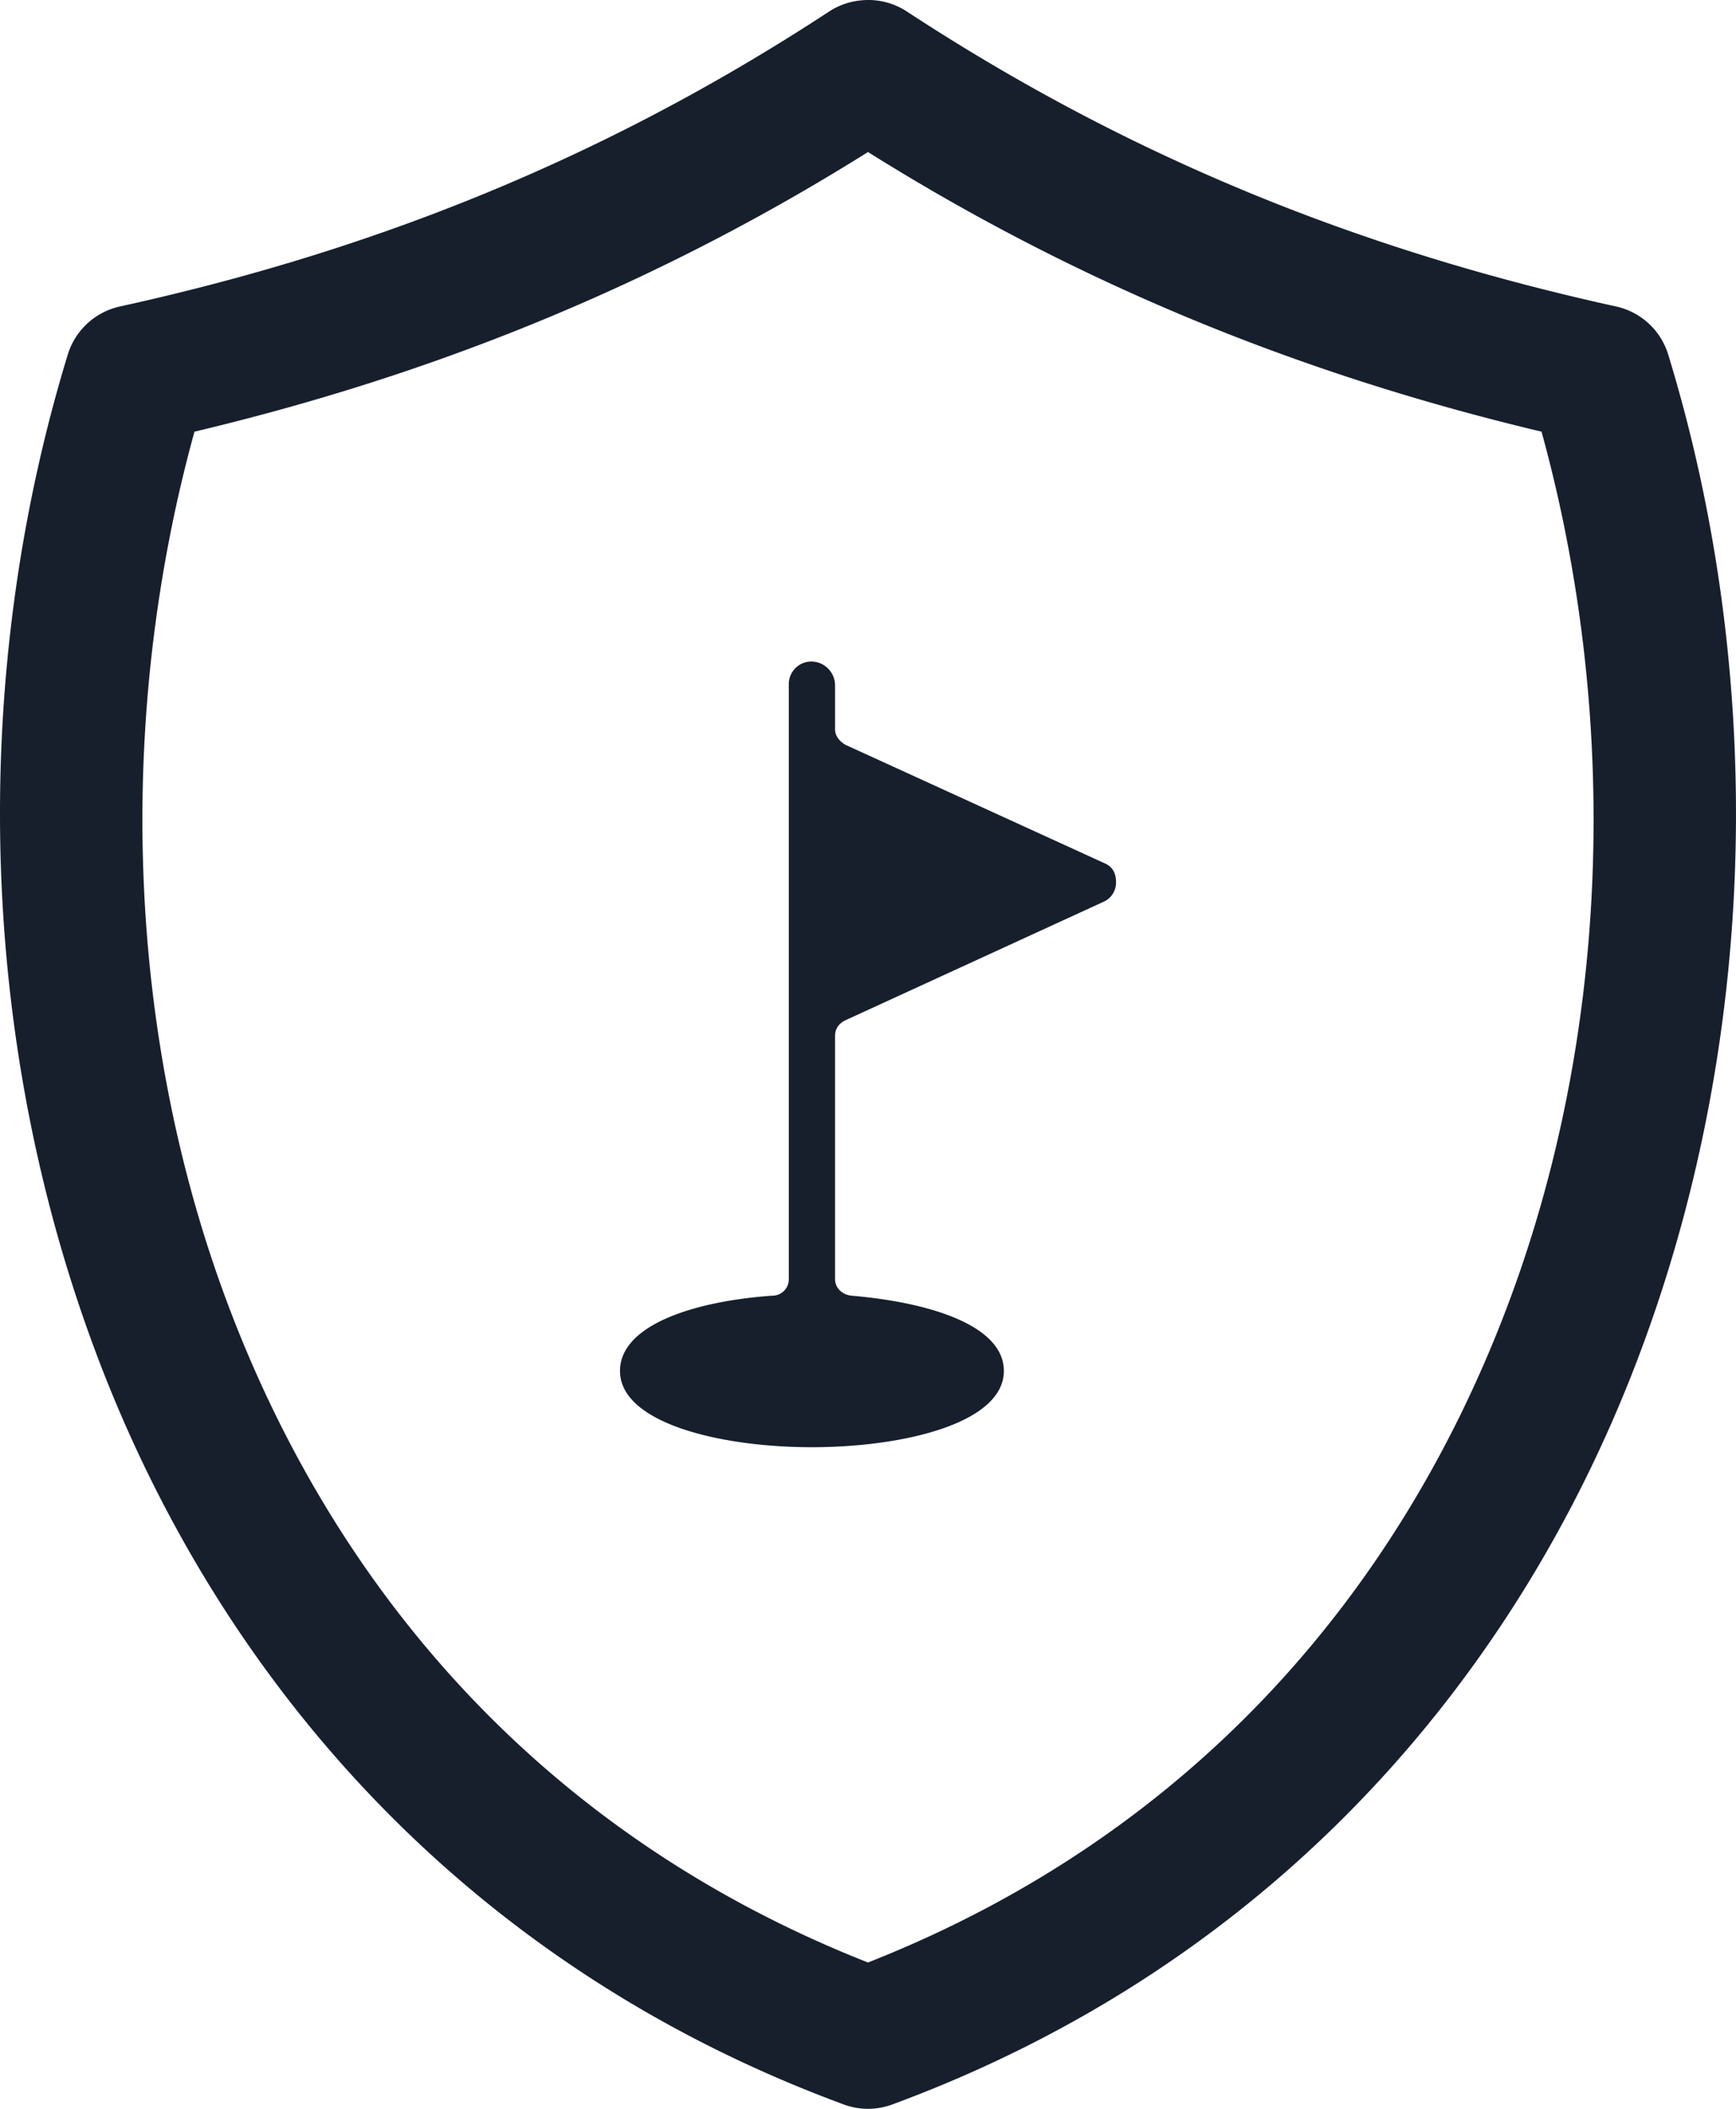
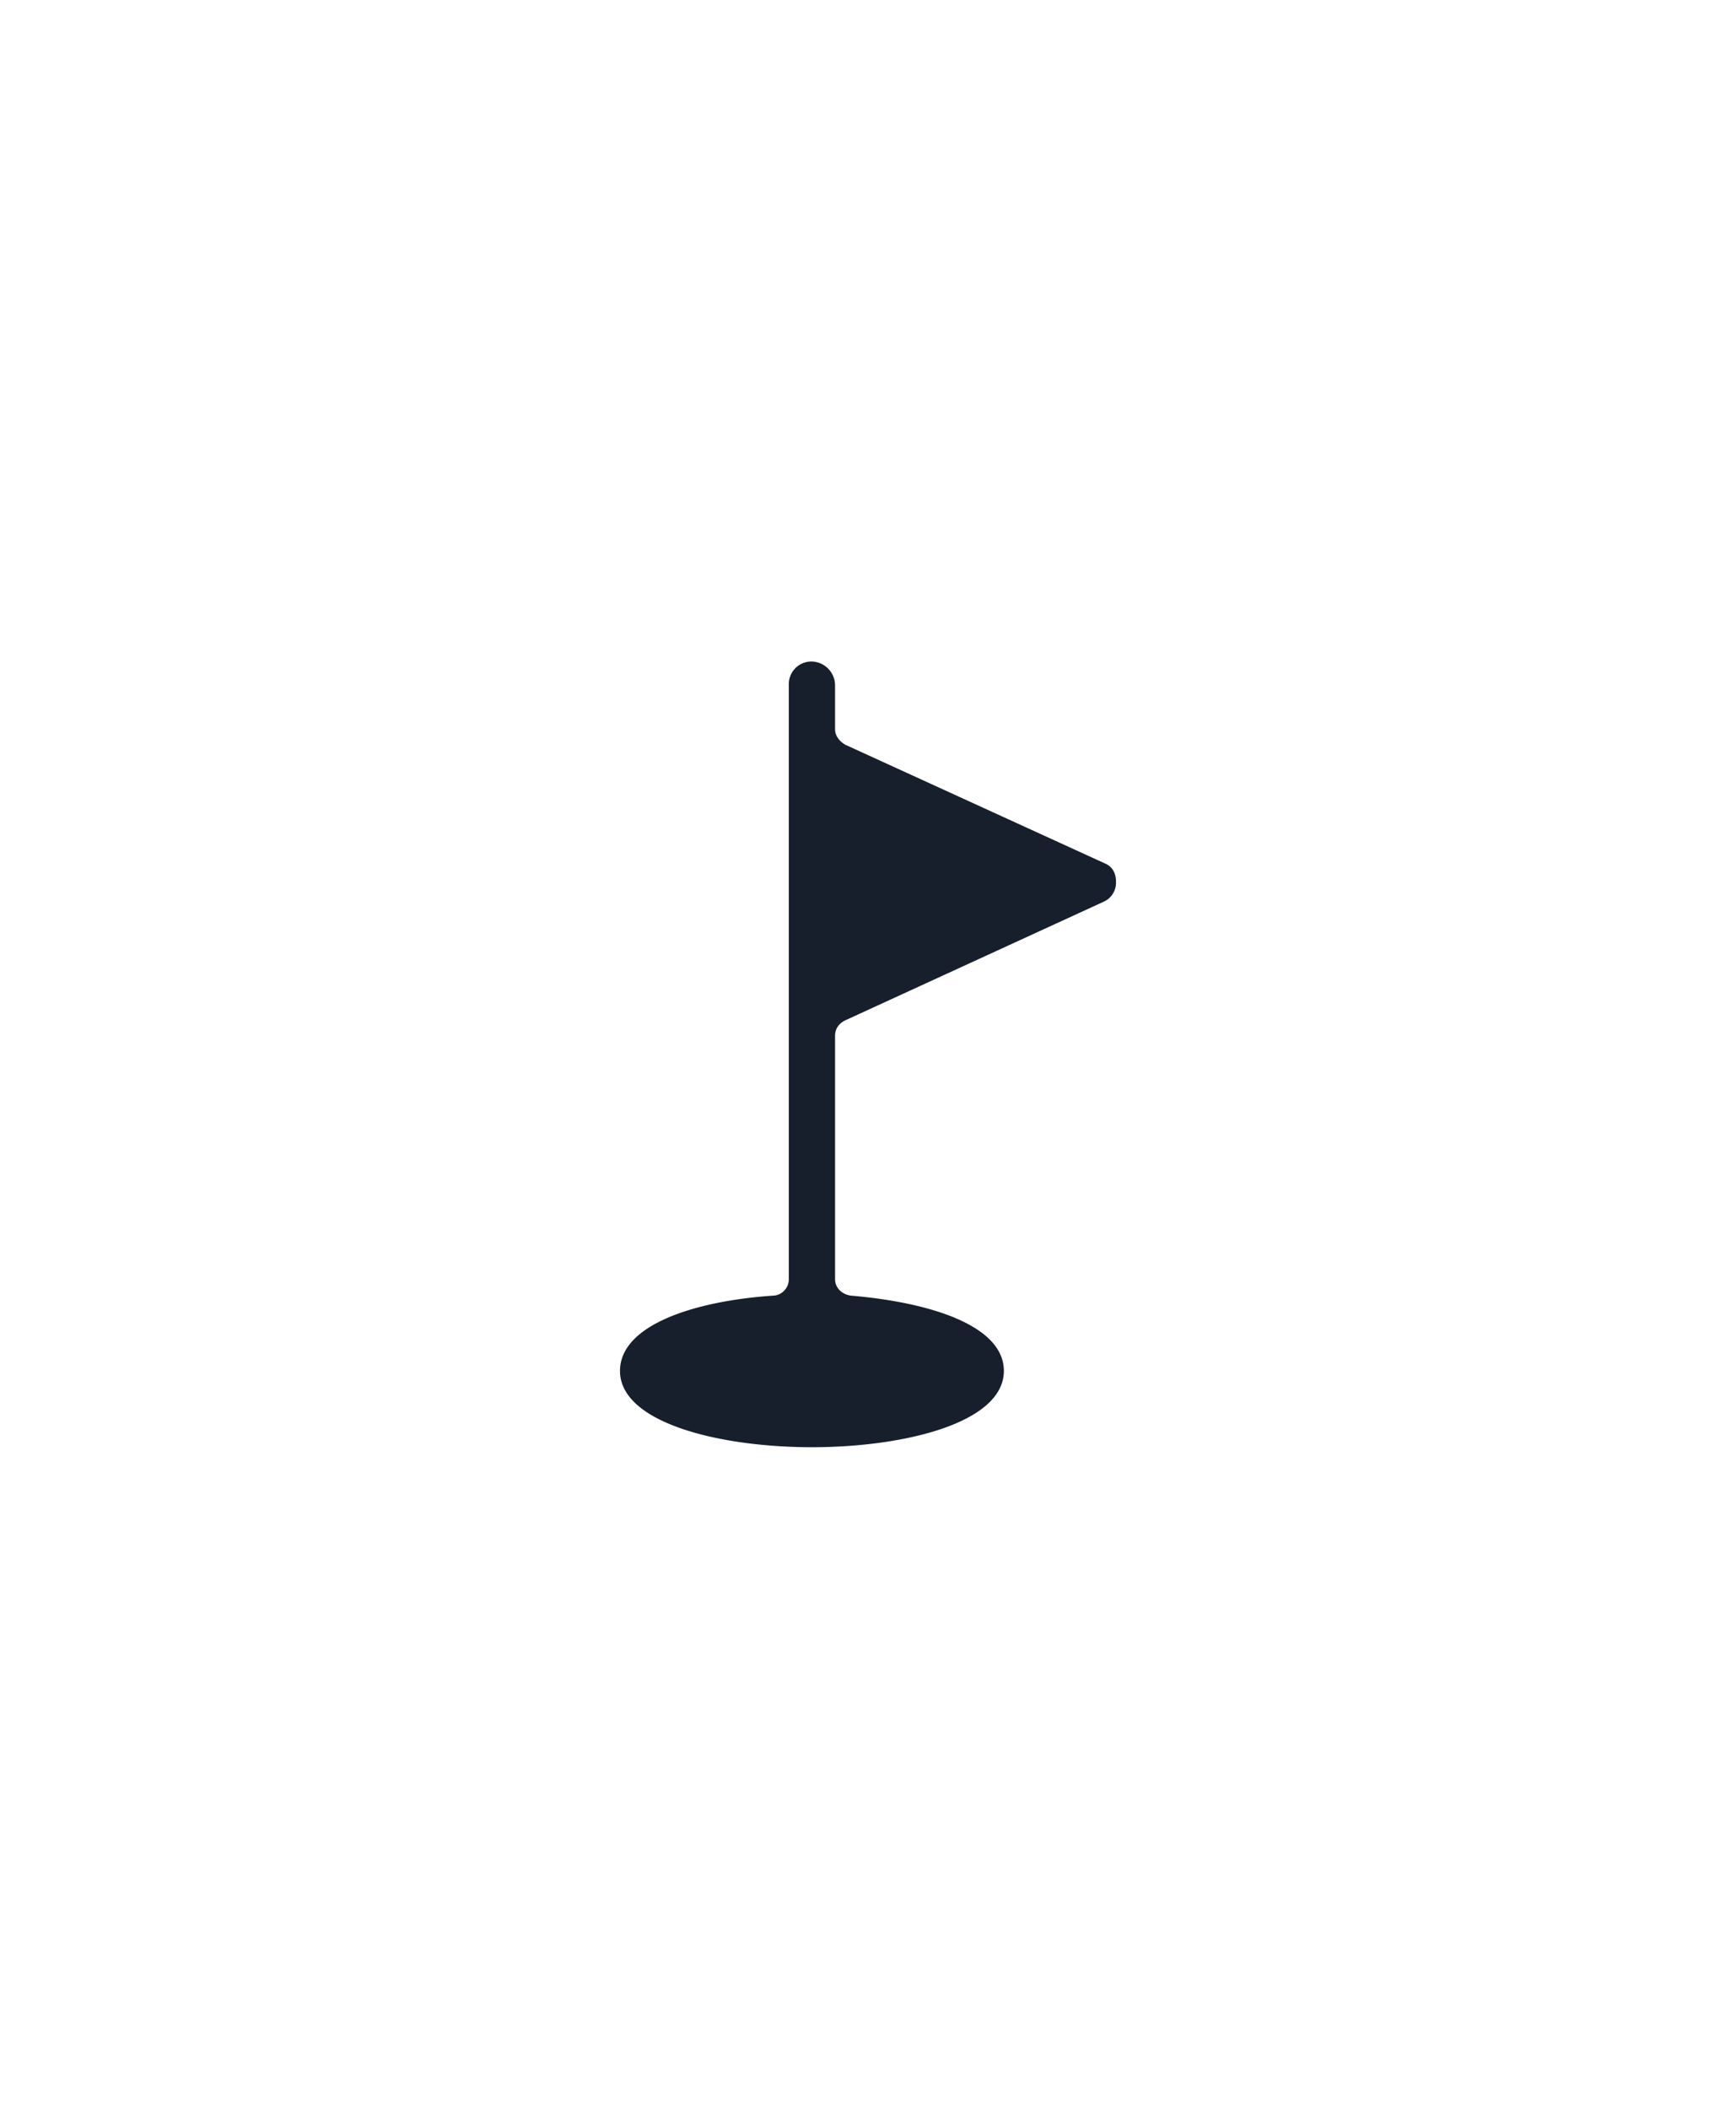
<svg xmlns="http://www.w3.org/2000/svg" width="42" height="51" viewBox="0 0 42 51">
  <g fill="#171F2D" fill-rule="nonzero">
-     <path d="M20.805.012c-.266.029-.52.12-.745.266C14.338 4.028 8.647 6.15 2.897 7.413c-.6.134-1.081.58-1.259 1.168-2.358 7.713-2.227 16.533.763 24.345 2.99 7.812 8.931 14.62 18.014 17.97.378.139.792.139 1.17 0 9.083-3.35 15.025-10.158 18.014-17.97 2.99-7.812 3.12-16.632.763-24.345a1.701 1.701 0 0 0-1.259-1.168C33.353 6.15 27.662 4.028 21.94.278a1.704 1.704 0 0 0-1.135-.266zM21 3.677c5.434 3.405 10.883 5.476 16.295 6.763 1.873 6.785 1.716 14.508-.87 21.264C33.8 38.567 28.792 44.391 21 47.462c-7.79-3.07-12.8-8.895-15.426-15.758-2.585-6.756-2.742-14.48-.869-21.264C10.117 9.153 15.566 7.082 21 3.677z" />
-     <path d="M26.72 20.876l-6.265-2.863c-.14-.08-.252-.214-.252-.374v-1.07a.58.58 0 0 0-.476-.562.546.546 0 0 0-.643.535v14.392a.396.396 0 0 1-.392.401c-1.93.134-3.692.722-3.692 1.82C15 34.41 17.406 35 19.643 35c2.238 0 4.644-.589 4.644-1.846 0-1.097-1.79-1.658-3.693-1.819-.223-.027-.391-.187-.391-.401v-5.885c0-.16.084-.295.252-.375l6.237-2.862A.504.504 0 0 0 27 21.33c0-.214-.084-.374-.28-.454z" />
+     <path d="M26.72 20.876l-6.265-2.863c-.14-.08-.252-.214-.252-.374v-1.07a.58.58 0 0 0-.476-.562.546.546 0 0 0-.643.535v14.392a.396.396 0 0 1-.392.401c-1.93.134-3.692.722-3.692 1.82C15 34.41 17.406 35 19.643 35c2.238 0 4.644-.589 4.644-1.846 0-1.097-1.79-1.658-3.693-1.819-.223-.027-.391-.187-.391-.401v-5.885c0-.16.084-.295.252-.375l6.237-2.862A.504.504 0 0 0 27 21.33c0-.214-.084-.374-.28-.454" />
  </g>
</svg>